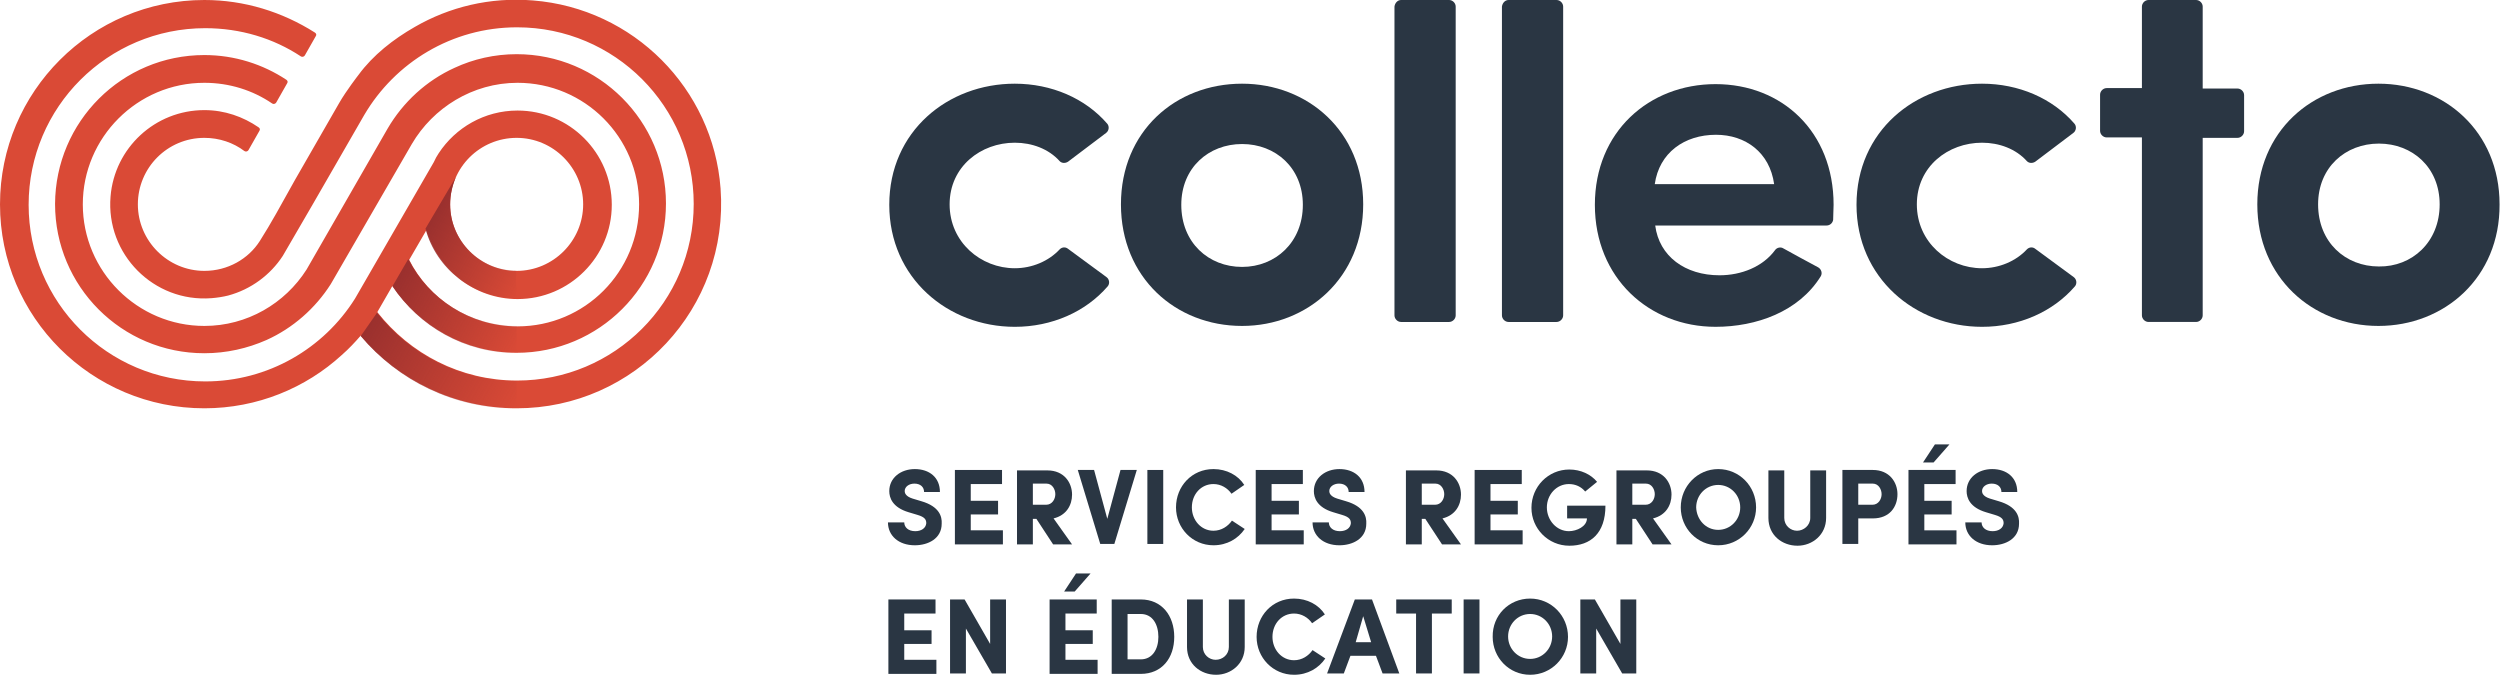
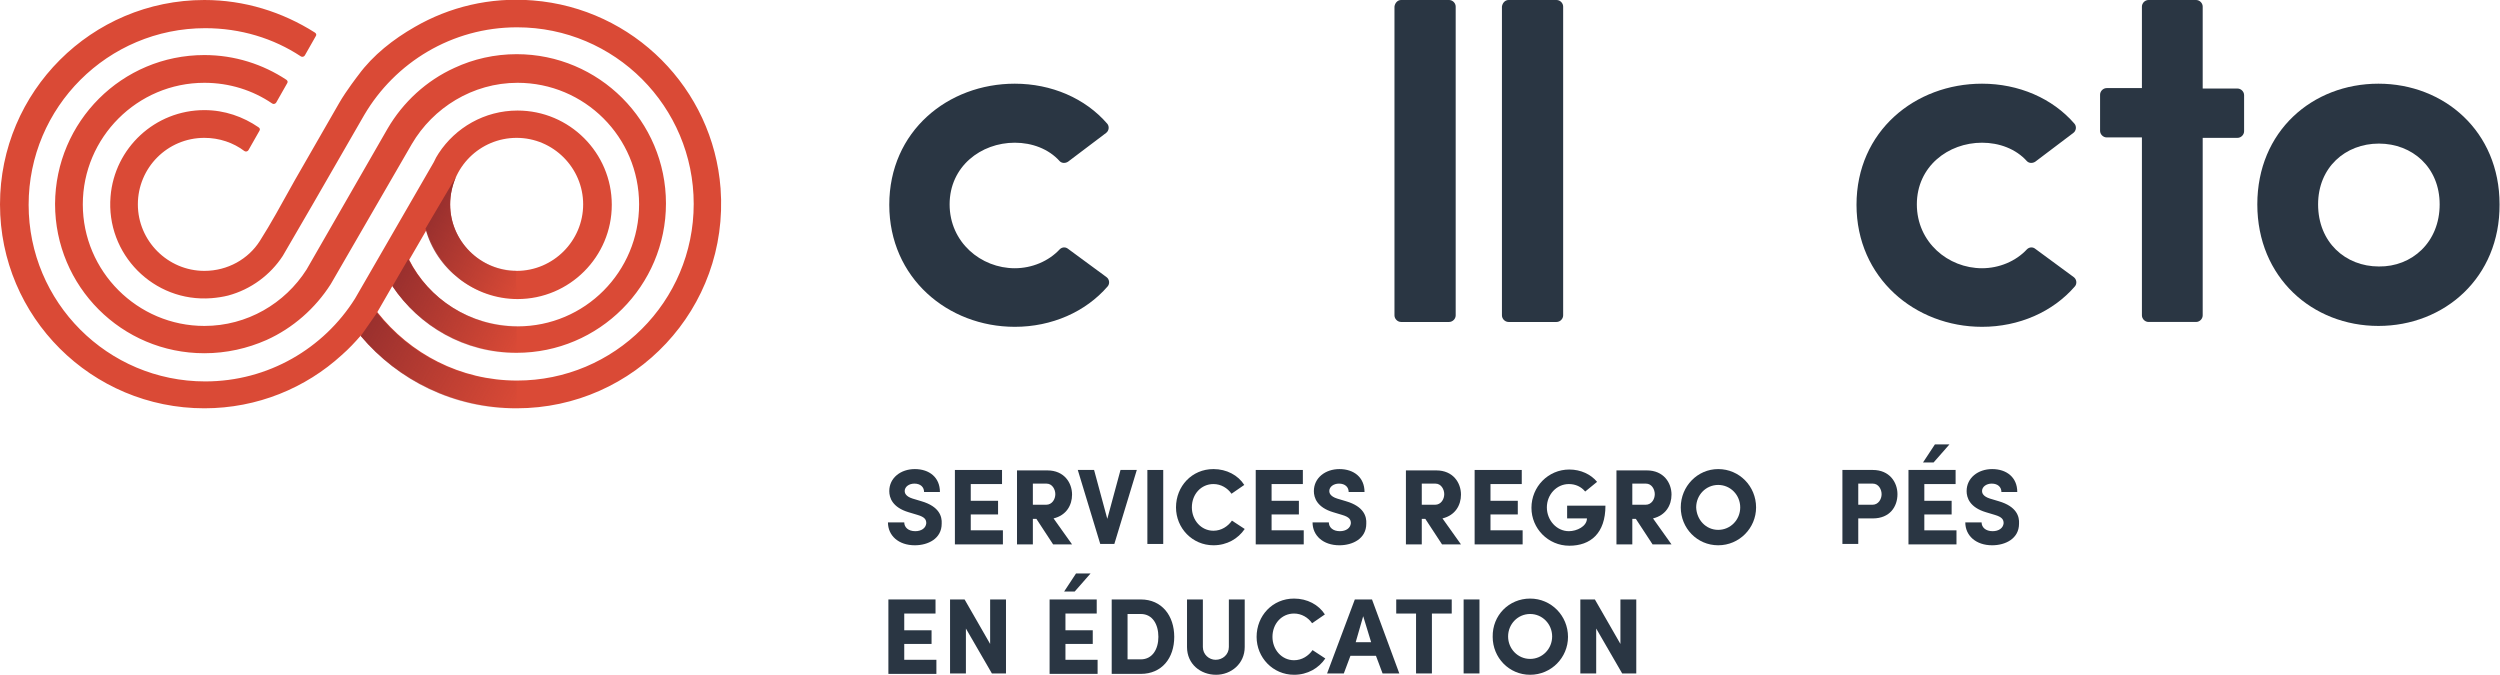
<svg xmlns="http://www.w3.org/2000/svg" version="1.1" id="Calque_1" x="0px" y="0px" width="567.6px" height="153.2px" viewBox="0 0 567.6 153.2" enable-background="new 0 0 567.6 153.2" xml:space="preserve">
  <g>
    <g>
      <path fill="#2A3643" d="M230.4,19c8.3,0,16,3.3,21,9.1c0.5,0.6,0.4,1.6-0.3,2.1l-8.6,6.5c-0.6,0.4-1.4,0.4-1.9-0.1    c-2.5-2.8-6.3-4.2-10.2-4.2c-7.7,0-14.8,5.4-14.8,14c0,8.6,7.1,14.5,14.8,14.5c3.9,0,7.7-1.6,10.2-4.3c0.5-0.5,1.3-0.6,1.9-0.1    l8.7,6.4c0.7,0.5,0.8,1.5,0.3,2.1c-5,5.8-12.7,9.2-21.1,9.2c-15.2,0-28.5-11.1-28.5-27.7C201.9,29.8,215.2,19,230.4,19z" />
      <g>
-         <path fill="#2A3643" d="M282,19c-15.1,0-27.5,10.8-27.5,27.4S266.9,74,282,74c14.9,0,27.5-11,27.5-27.6S296.9,19,282,19z      M282,60.6c-7.6,0-13.8-5.5-13.8-14.1c0-8.4,6.2-13.8,13.8-13.8c7.6,0,13.8,5.4,13.8,13.8C295.8,55,289.6,60.6,282,60.6z" />
-       </g>
+         </g>
      <path fill="#2A3643" d="M318.1,0H329c0.8,0,1.5,0.7,1.5,1.5v70.1c0,0.8-0.7,1.5-1.5,1.5h-10.9c-0.8,0-1.5-0.7-1.5-1.5V1.5    C316.7,0.7,317.3,0,318.1,0z" />
      <path fill="#2A3643" d="M342.5,0h10.9c0.8,0,1.5,0.7,1.5,1.5v70.1c0,0.8-0.7,1.5-1.5,1.5h-10.9c-0.8,0-1.5-0.7-1.5-1.5V1.5    C341.1,0.7,341.7,0,342.5,0z" />
-       <path fill="#2A3643" d="M414.7,51.2h-38.9c0.9,7,6.8,11.3,14.6,11.3c4.9,0,9.8-1.9,12.6-5.7c0.4-0.6,1.3-0.8,1.9-0.4    c2.5,1.4,5.3,2.9,7.9,4.3c0.7,0.4,1,1.3,0.6,2c-5,8.1-14.7,11.5-23.9,11.5c-15.1,0-27.4-11.1-27.4-27.7    c0-16.6,12.3-27.4,27.4-27.4c15.1,0,26.8,10.8,26.8,27.4c0,0.9-0.1,2.3-0.1,3.4C416.1,50.6,415.5,51.2,414.7,51.2z M402.8,41.8    c-1-7.2-6.5-11.2-13.2-11.2c-7.2,0-12.9,4.1-13.9,11.2H402.8z" />
      <path fill="#2A3643" d="M450,19c8.3,0,16,3.3,21,9.1c0.5,0.6,0.4,1.6-0.3,2.1l-8.6,6.5c-0.6,0.4-1.4,0.4-1.9-0.1    c-2.5-2.8-6.3-4.2-10.2-4.2c-7.7,0-14.8,5.4-14.8,14c0,8.6,7.1,14.5,14.8,14.5c3.9,0,7.7-1.6,10.2-4.3c0.5-0.5,1.3-0.6,1.9-0.1    l8.7,6.4c0.7,0.5,0.8,1.5,0.3,2.1c-5,5.8-12.7,9.2-21.1,9.2c-15.2,0-28.5-11.1-28.5-27.7C421.5,29.8,434.8,19,450,19z" />
      <path fill="#2A3643" d="M500.1,20.1h7.9c0.8,0,1.5,0.7,1.5,1.5v8.2c0,0.8-0.7,1.5-1.5,1.5h-7.9v40.3c0,0.8-0.7,1.5-1.5,1.5h-10.8    c-0.8,0-1.5-0.7-1.5-1.5V31.2h-8c-0.8,0-1.5-0.7-1.5-1.5v-8.2c0-0.8,0.7-1.5,1.5-1.5h8V1.5c0-0.8,0.7-1.5,1.5-1.5h10.8    c0.8,0,1.5,0.7,1.5,1.5V20.1z" />
      <path fill="#2A3643" d="M512.5,46.4C512.5,29.8,525,19,540,19c14.9,0,27.5,10.8,27.5,27.4C567.6,63,555,74,540,74    C525,74,512.5,63,512.5,46.4z M553.9,46.4c0-8.4-6.2-13.8-13.8-13.8c-7.6,0-13.8,5.4-13.8,13.8c0,8.6,6.2,14.1,13.8,14.1    C547.6,60.6,553.9,55,553.9,46.4z" />
      <g>
        <path fill="#DA4A36" d="M163.6,42.8C161.9,20.1,143.8,1.9,121,0.1c-9.8-0.8-19,1.5-26.8,6c-4.9,2.8-9.5,6.4-12.8,10.9     c0,0-2.8,3.6-4.4,6.4L67,40.8c-3.4,6.1-5.4,9.8-8,13.9c-2.6,4.1-7.3,6.8-12.6,6.8c-8.3,0-15.1-6.8-15.1-15.1S38,31.3,46.4,31.3     c3.4,0,6.6,1.1,9.1,3c0.3,0.2,0.7,0.1,0.9-0.2l2.5-4.4c0.2-0.3,0.1-0.6-0.2-0.8C55.2,26.5,51,25,46.4,25     C35.2,25,26,33.6,25.1,44.6C24,57.7,34.9,68.7,48,67.7c1.3-0.1,2.6-0.3,3.8-0.6c5.2-1.4,9.6-4.7,12.4-9L71,46.4l11.7-20.3     c7-11.9,19.9-19.9,34.7-19.9c22.2,0,40.1,18,40.1,40.1c0,22.2-18,40.1-40.1,40.1c-12.9,0-24.3-6.1-31.7-15.5c0,0,0,0,0-0.1     l3.4-5.9c6.1,9.1,16.4,15.2,28.2,15.2c18.7,0,33.9-15.2,33.9-33.9c0-18.7-15.2-33.9-33.9-33.9c-5,0-9.8,1.1-14.1,3.1     c-6.4,2.9-11.7,7.8-15.2,13.8L69.6,61.2C64.7,68.9,56.1,74,46.4,74c-15.2,0-27.6-12.4-27.6-27.6c0-15.2,12.4-27.6,27.6-27.6     c5.7,0,11,1.7,15.4,4.7c0.3,0.2,0.7,0.1,0.9-0.2l2.5-4.4c0.2-0.3,0.1-0.6-0.2-0.8c-5.3-3.5-11.7-5.6-18.6-5.6     c-18.7,0-33.8,15.1-33.9,33.8c0,18.7,15.1,33.9,33.9,33.9c5,0,9.8-1.1,14.1-3c6-2.7,11.1-7.2,14.6-12.7l18.4-31.8     c4.8-8.2,13.8-13.9,24-13.9c15.2,0,27.6,12.3,27.6,27.6c0,15.3-12.3,27.7-27.6,27.7c-10.8,0-20.1-6.2-24.6-15.1l4-6.9     c2.4,9.1,10.8,15.8,20.6,15.8c11.8,0,21.4-9.6,21.4-21.4c0-11.8-9.6-21.4-21.4-21.4c-7.5,0-14.1,3.9-17.9,9.7l0,0l0,0     c-0.4,0.6-0.8,1.3-1.1,2l-17.9,31c-7.1,11.3-19.7,18.8-34,18.8c-22.2,0-40.1-18-40.1-40.1c0-22.2,18-40.1,40.1-40.1     c8,0,15.5,2.3,21.7,6.4c0.3,0.2,0.7,0.1,0.9-0.2l2.5-4.4c0.2-0.3,0.1-0.6-0.2-0.8C64.1,2.7,55.5,0,46.4,0C20.8,0,0,20.8,0,46.4     C0,72,20.8,92.7,46.4,92.7c12,0,23-4.6,31.2-12.1c1.6-1.4,3-2.9,4.3-4.4c8.5,10.1,21.2,16.5,35.4,16.5     C144.1,92.7,165.6,70,163.6,42.8z M117.3,31.3c8.3,0,15.1,6.8,15.1,15.1c0,8.3-6.8,15.1-15.1,15.1c-8.3,0-15.1-6.8-15.1-15.1     C102.2,38,109,31.3,117.3,31.3z" />
        <g>
          <linearGradient id="SVGID_1_" gradientUnits="userSpaceOnUse" x1="117.128" y1="93.088" x2="83.408" y2="73.62">
            <stop offset="0" style="stop-color:#9A302E;stop-opacity:0" />
            <stop offset="0.91" style="stop-color:#9A302E;stop-opacity:0.91" />
            <stop offset="1" style="stop-color:#9A302E" />
          </linearGradient>
          <path fill="url(#SVGID_1_)" d="M81.9,76.3c8.5,10.1,21.2,16.5,35.4,16.5v-6.3c-12.9,0-24.3-6.1-31.7-15.5L81.9,76.3" />
          <linearGradient id="SVGID_2_" gradientUnits="userSpaceOnUse" x1="120.857" y1="61.617" x2="98.529" y2="48.726">
            <stop offset="0" style="stop-color:#9A302E;stop-opacity:0" />
            <stop offset="0.91" style="stop-color:#9A302E;stop-opacity:0.91" />
            <stop offset="1" style="stop-color:#9A302E" />
          </linearGradient>
          <path fill="url(#SVGID_2_)" d="M102.2,46.4c0-2.2,0.5-4.3,1.3-6.2h0l-6.9,11.7c2.4,9.1,10.8,15.8,20.6,15.8v-6.3      C109,61.5,102.2,54.7,102.2,46.4z" />
          <linearGradient id="SVGID_3_" gradientUnits="userSpaceOnUse" x1="117.746" y1="79.511" x2="90.003" y2="63.494">
            <stop offset="0" style="stop-color:#9A302E;stop-opacity:0" />
            <stop offset="0.91" style="stop-color:#9A302E;stop-opacity:0.91" />
            <stop offset="1" style="stop-color:#9A302E" />
          </linearGradient>
          <path fill="url(#SVGID_3_)" d="M92.7,58.8l-3.6,6.2c6.1,9.1,16.4,15.2,28.2,15.2V74C106.6,74,97.2,67.8,92.7,58.8z" />
        </g>
      </g>
    </g>
    <g>
      <g>
        <g>
          <path fill="#2A3643" d="M205.3,118.6c0,1.1,0.9,2,2.5,2c1.4,0,2.4-0.7,2.5-1.8c0-0.8-0.3-1.4-2-1.9l-2-0.6      c-3.7-1.1-4.4-3.3-4.4-4.8c0-3,2.6-5,5.8-5c3.3,0,5.7,1.9,5.7,5.2h-3.6c0-1.1-0.8-1.9-2.2-1.9c-1.2,0-2.2,0.7-2.2,1.7      c0,0.4,0.2,1.2,1.8,1.7l2,0.6c4.1,1.2,4.7,3.5,4.6,5.1c0,3.4-3.1,4.9-6.1,4.9c-3.7,0-6.1-2.2-6.1-5.2H205.3z" />
          <path fill="#2A3643" d="M216.8,106.7h10.7v3.2h-7.1v3.8h6.2v3.1h-6.2v3.6h7.3v3.2h-10.9V106.7z" />
          <path fill="#2A3643" d="M243.4,123.6h-4.3l-3.8-5.8h-0.8v5.8h-3.6v-16.8h6.9c3.8,0,5.6,2.8,5.6,5.5c0,2.4-1.3,4.7-4.2,5.4      L243.4,123.6z M234.5,109.9v4.7h3c1.4,0,2.1-1.3,2.1-2.4c0-1.1-0.7-2.4-2-2.4H234.5z" />
          <path fill="#2A3643" d="M248.4,106.7l3,11.1l3-11.1h3.7l-5.1,16.8h-3.2l-5.1-16.8H248.4z" />
          <path fill="#2A3643" d="M264.1,106.7v16.8h-3.6v-16.8H264.1z" />
          <path fill="#2A3643" d="M282.6,120.1c-1.5,2.2-4,3.7-7.1,3.7c-4.8,0-8.5-3.9-8.5-8.6c0-4.8,3.6-8.7,8.5-8.7c3,0,5.6,1.4,7,3.6      l-2.9,2c-0.9-1.3-2.4-2.2-4.1-2.2c-2.8,0-4.9,2.3-4.9,5.3c0,2.9,2.1,5.3,4.9,5.3c1.8,0,3.3-1,4.2-2.3L282.6,120.1z" />
          <path fill="#2A3643" d="M285.1,106.7h10.7v3.2h-7.1v3.8h6.2v3.1h-6.2v3.6h7.3v3.2h-10.9V106.7z" />
          <path fill="#2A3643" d="M301.7,118.6c0,1.1,0.9,2,2.5,2c1.4,0,2.4-0.7,2.5-1.8c0-0.8-0.3-1.4-2-1.9l-2-0.6      c-3.7-1.1-4.4-3.3-4.4-4.8c0-3,2.6-5,5.8-5c3.3,0,5.7,1.9,5.7,5.2h-3.6c0-1.1-0.8-1.9-2.2-1.9c-1.2,0-2.2,0.7-2.2,1.7      c0,0.4,0.2,1.2,1.8,1.7l2,0.6c4.1,1.2,4.7,3.5,4.6,5.1c0,3.4-3.1,4.9-6.1,4.9c-3.7,0-6.1-2.2-6.1-5.2H301.7z" />
          <path fill="#2A3643" d="M331.7,123.6h-4.3l-3.8-5.8h-0.8v5.8h-3.6v-16.8h6.9c3.8,0,5.6,2.8,5.6,5.5c0,2.4-1.3,4.7-4.2,5.4      L331.7,123.6z M322.8,109.9v4.7h3c1.4,0,2.1-1.3,2.1-2.4c0-1.1-0.7-2.4-2-2.4H322.8z" />
          <path fill="#2A3643" d="M334.8,106.7h10.7v3.2h-7.1v3.8h6.2v3.1h-6.2v3.6h7.3v3.2h-10.9V106.7z" />
          <path fill="#2A3643" d="M359.9,111.6c-0.9-1.1-2.2-1.7-3.7-1.7c-2.8,0-5,2.4-5,5.3c0,2.9,2.2,5.4,5,5.4c1.8,0,4.1-1.1,4.1-2.9      h-4.5v-2.9h8.7c0,6.3-3.4,9.1-8.2,9.1s-8.6-3.9-8.6-8.6c0-4.8,3.8-8.7,8.6-8.7c2.6,0,4.9,1.1,6.3,2.8L359.9,111.6z" />
          <path fill="#2A3643" d="M379.5,123.6h-4.3l-3.8-5.8h-0.8v5.8H367v-16.8h6.9c3.8,0,5.6,2.8,5.6,5.5c0,2.4-1.3,4.7-4.2,5.4      L379.5,123.6z M370.6,109.9v4.7h3c1.4,0,2.1-1.3,2.1-2.4c0-1.1-0.7-2.4-2-2.4H370.6z" />
          <path fill="#2A3643" d="M390.1,106.5c4.8,0,8.6,3.9,8.6,8.7c0,4.7-3.8,8.6-8.6,8.6c-4.8,0-8.5-3.9-8.5-8.6      C381.6,110.4,385.4,106.5,390.1,106.5z M390.1,120.3c2.8,0,5-2.3,5-5.1c0-2.8-2.2-5.1-5-5.1c-2.8,0-5,2.3-5,5.1      C385.2,118,387.3,120.3,390.1,120.3z" />
-           <path fill="#2A3643" d="M411,117.6v-10.8h3.6v10.8c0,3.8-3.1,6.3-6.5,6.3c-3.5,0-6.6-2.4-6.6-6.3v-10.8h3.6v10.8      c0,1.7,1.4,2.9,2.9,2.9C409.5,120.5,411,119.3,411,117.6z" />
          <path fill="#2A3643" d="M418.3,106.7h6.9c3.8,0,5.6,2.8,5.6,5.5c0,2.8-1.7,5.5-5.6,5.5h-3.3v5.8h-3.6V106.7z M421.9,109.9v4.7      h3.2c1.4,0,2.1-1.3,2.1-2.4c0-1.1-0.7-2.4-2-2.4H421.9z" />
          <path fill="#2A3643" d="M433.3,106.7H444v3.2h-7.1v3.8h6.2v3.1h-6.2v3.6h7.3v3.2h-10.9V106.7z M439.3,100.9l-2.7,4.1h2.4      l3.6-4.1H439.3z" />
          <path fill="#2A3643" d="M449.9,118.6c0,1.1,0.9,2,2.5,2c1.4,0,2.4-0.7,2.5-1.8c0-0.8-0.3-1.4-2-1.9l-2-0.6      c-3.7-1.1-4.4-3.3-4.4-4.8c0-3,2.6-5,5.8-5c3.3,0,5.7,1.9,5.7,5.2h-3.6c0-1.1-0.8-1.9-2.2-1.9c-1.2,0-2.2,0.7-2.2,1.7      c0,0.4,0.2,1.2,1.8,1.7l2,0.6c4.1,1.2,4.7,3.5,4.6,5.1c0,3.4-3.1,4.9-6.1,4.9c-3.7,0-6.1-2.2-6.1-5.2H449.9z" />
        </g>
      </g>
    </g>
    <g>
      <path fill="#2A3643" d="M201.7,136.1h10.7v3.2h-7.1v3.8h6.2v3.1h-6.2v3.6h7.3v3.2h-10.9V136.1z" />
      <path fill="#2A3643" d="M228.4,152.9h-3.2l-5.9-10.2v10.2h-3.6v-16.8h3.3l5.8,10.1v-10.1h3.6V152.9z" />
      <path fill="#2A3643" d="M238.3,136.1H249v3.2h-7.1v3.8h6.2v3.1h-6.2v3.6h7.3v3.2h-10.9V136.1z M244.3,130.2l-2.7,4.1h2.4l3.6-4.1    H244.3z" />
      <path fill="#2A3643" d="M252.4,152.9v-16.8h6.6c4.8,0,7.6,3.7,7.6,8.5c0,4.8-2.8,8.4-7.6,8.4H252.4z M256,149.7h3    c2.7,0,4-2.4,4-5.1c0-2.8-1.3-5.2-4-5.2h-3V149.7z" />
      <path fill="#2A3643" d="M279,146.9v-10.8h3.6v10.8c0,3.8-3.1,6.3-6.5,6.3c-3.5,0-6.6-2.4-6.6-6.3v-10.8h3.6v10.8    c0,1.7,1.4,2.9,2.9,2.9C277.6,149.8,279,148.6,279,146.9z" />
      <path fill="#2A3643" d="M300.9,149.5c-1.5,2.2-4,3.7-7.1,3.7c-4.8,0-8.5-3.9-8.5-8.6c0-4.8,3.6-8.7,8.5-8.7c3,0,5.6,1.4,7,3.6    l-2.9,2c-0.9-1.3-2.4-2.2-4.1-2.2c-2.8,0-4.9,2.3-4.9,5.3c0,2.9,2.1,5.3,4.9,5.3c1.8,0,3.3-1,4.2-2.3L300.9,149.5z" />
      <path fill="#2A3643" d="M306.6,148.9l-1.5,4h-3.8l6.3-16.8h3.9l6.2,16.8h-3.8l-1.5-4H306.6z M311.3,145.8l-1.8-5.9l-1.7,5.9H311.3    z" />
      <path fill="#2A3643" d="M316.9,136.1h12.7v3.2h-4.5v13.6h-3.6v-13.6h-4.5V136.1z" />
      <path fill="#2A3643" d="M335.9,136.1v16.8h-3.6v-16.8H335.9z" />
      <path fill="#2A3643" d="M347.4,135.9c4.8,0,8.6,3.9,8.6,8.7c0,4.7-3.8,8.6-8.6,8.6c-4.8,0-8.5-3.9-8.5-8.6    C338.8,139.7,342.6,135.9,347.4,135.9z M347.4,149.6c2.8,0,5-2.3,5-5.1c0-2.8-2.2-5.1-5-5.1c-2.8,0-5,2.3-5,5.1    C342.4,147.3,344.6,149.6,347.4,149.6z" />
      <path fill="#2A3643" d="M371.5,152.9h-3.2l-5.9-10.2v10.2h-3.6v-16.8h3.3l5.8,10.1v-10.1h3.6V152.9z" />
    </g>
  </g>
</svg>